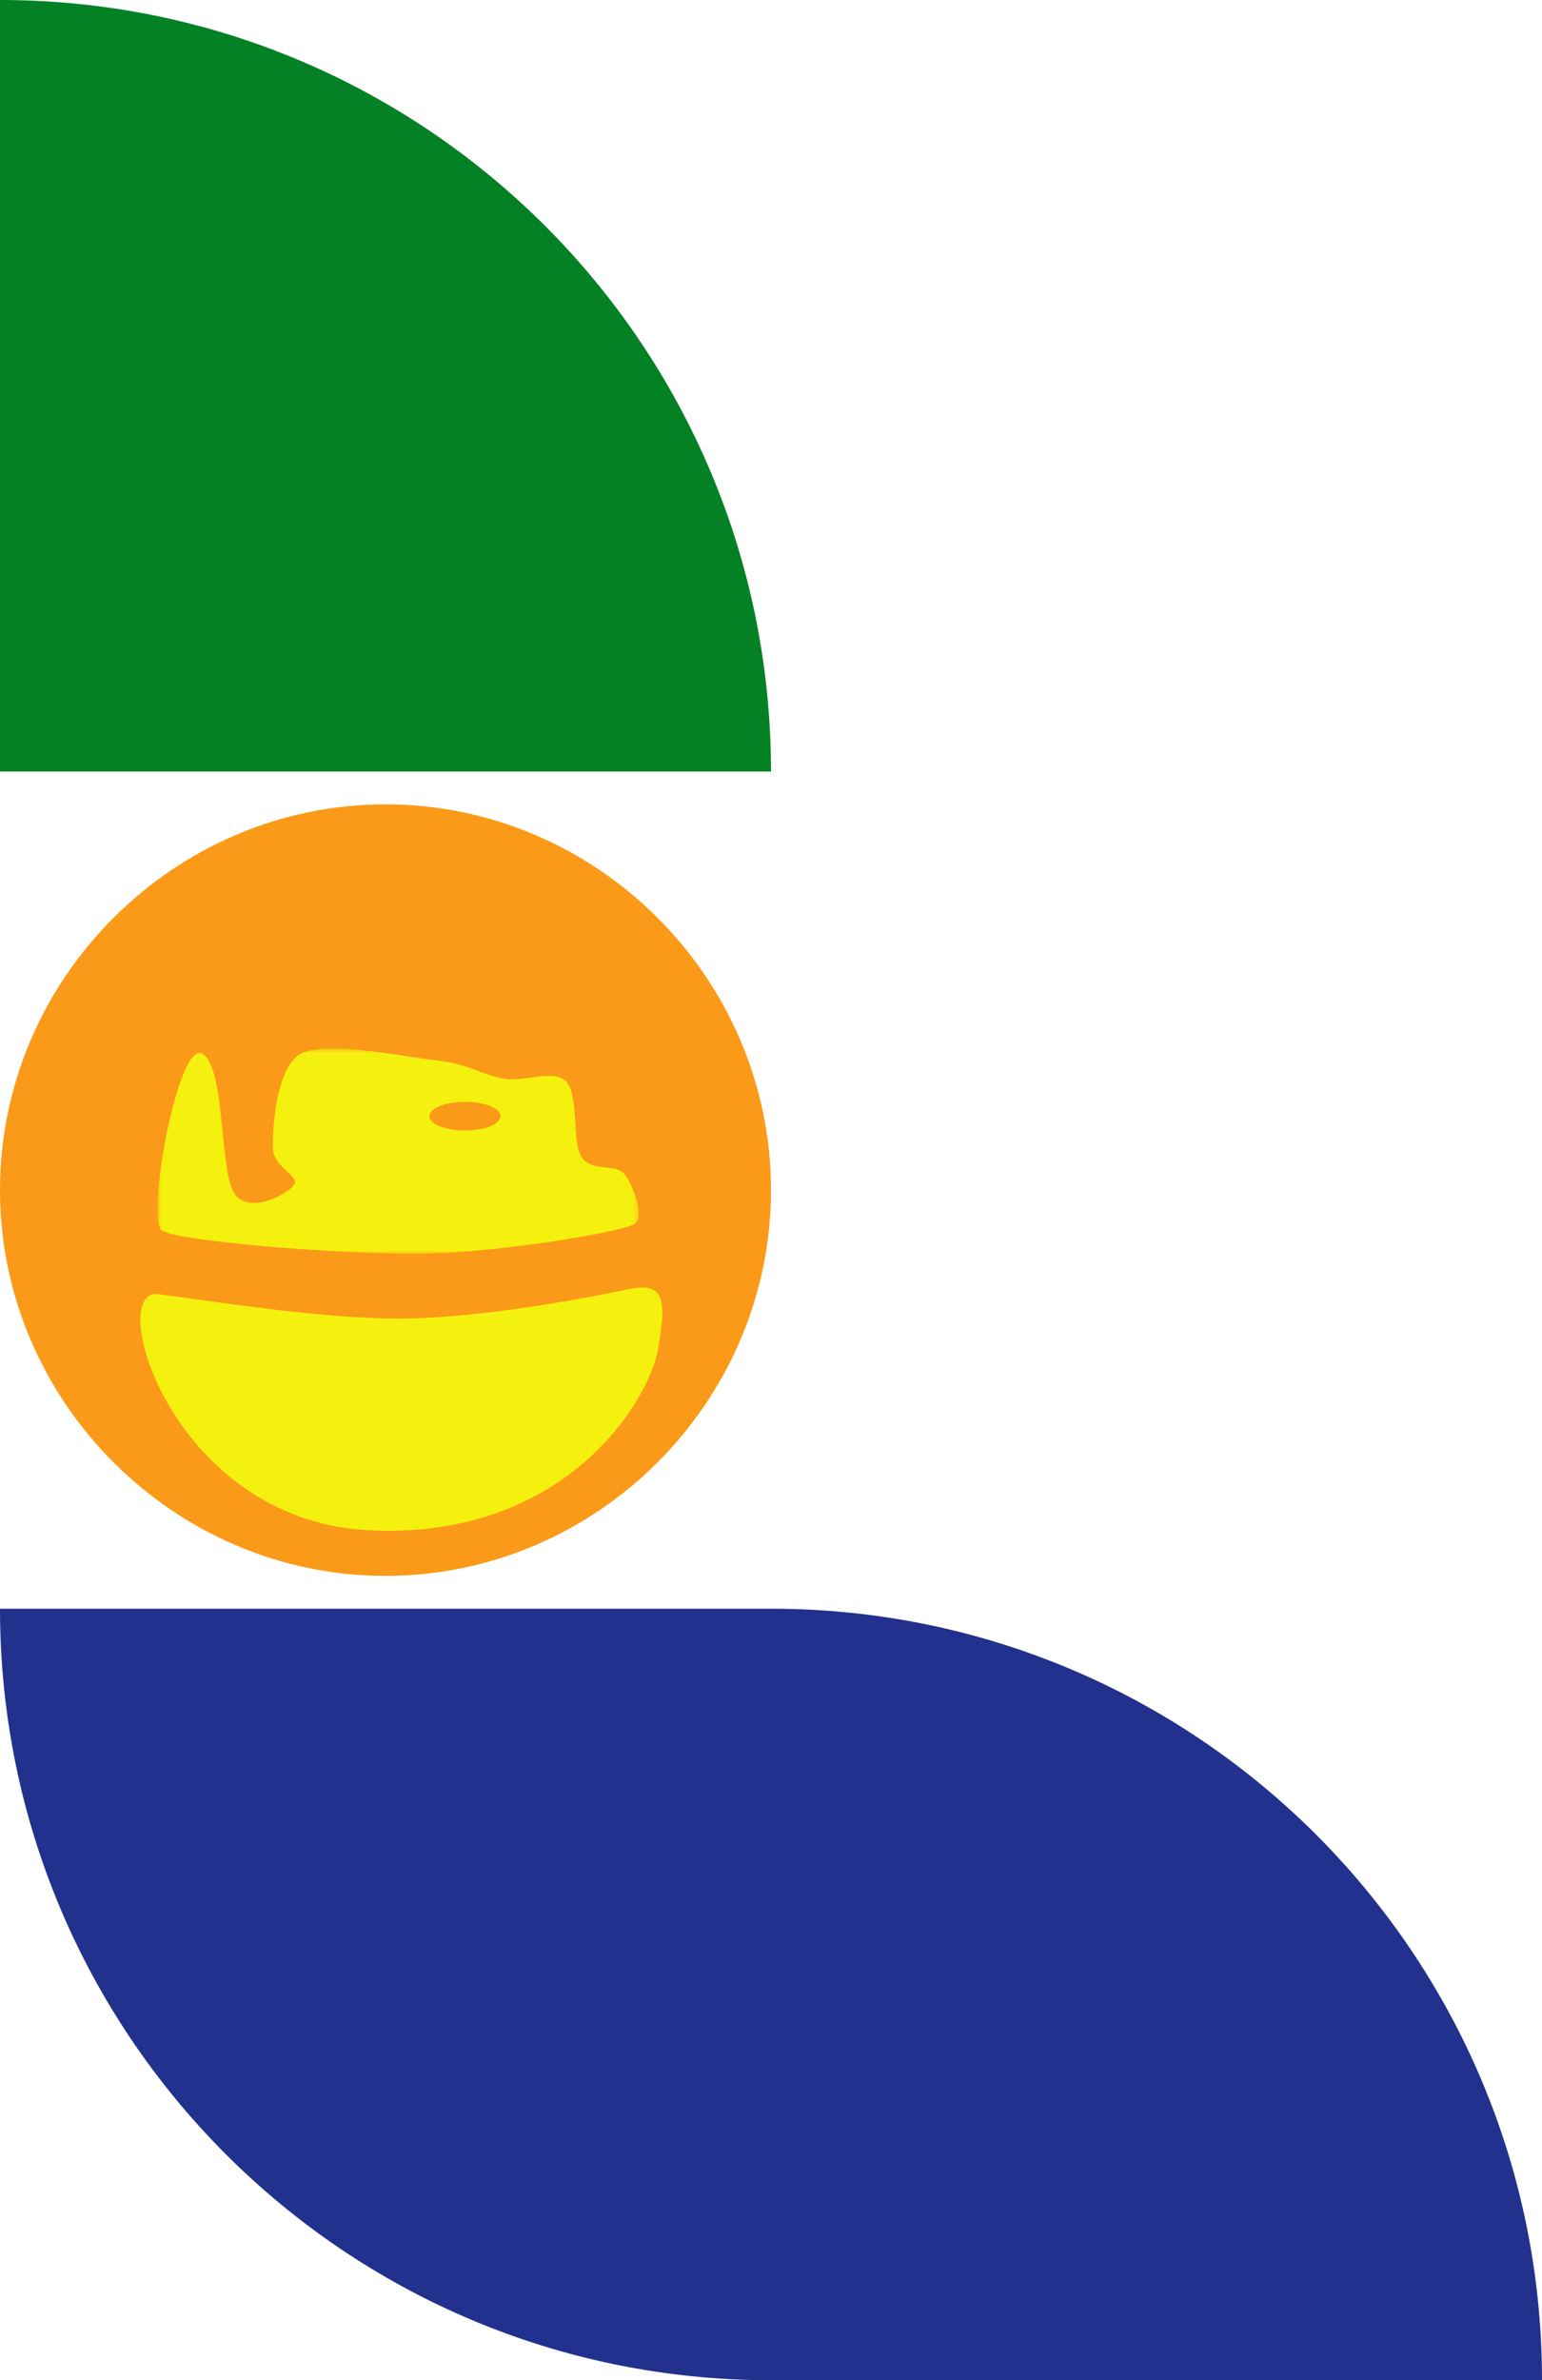
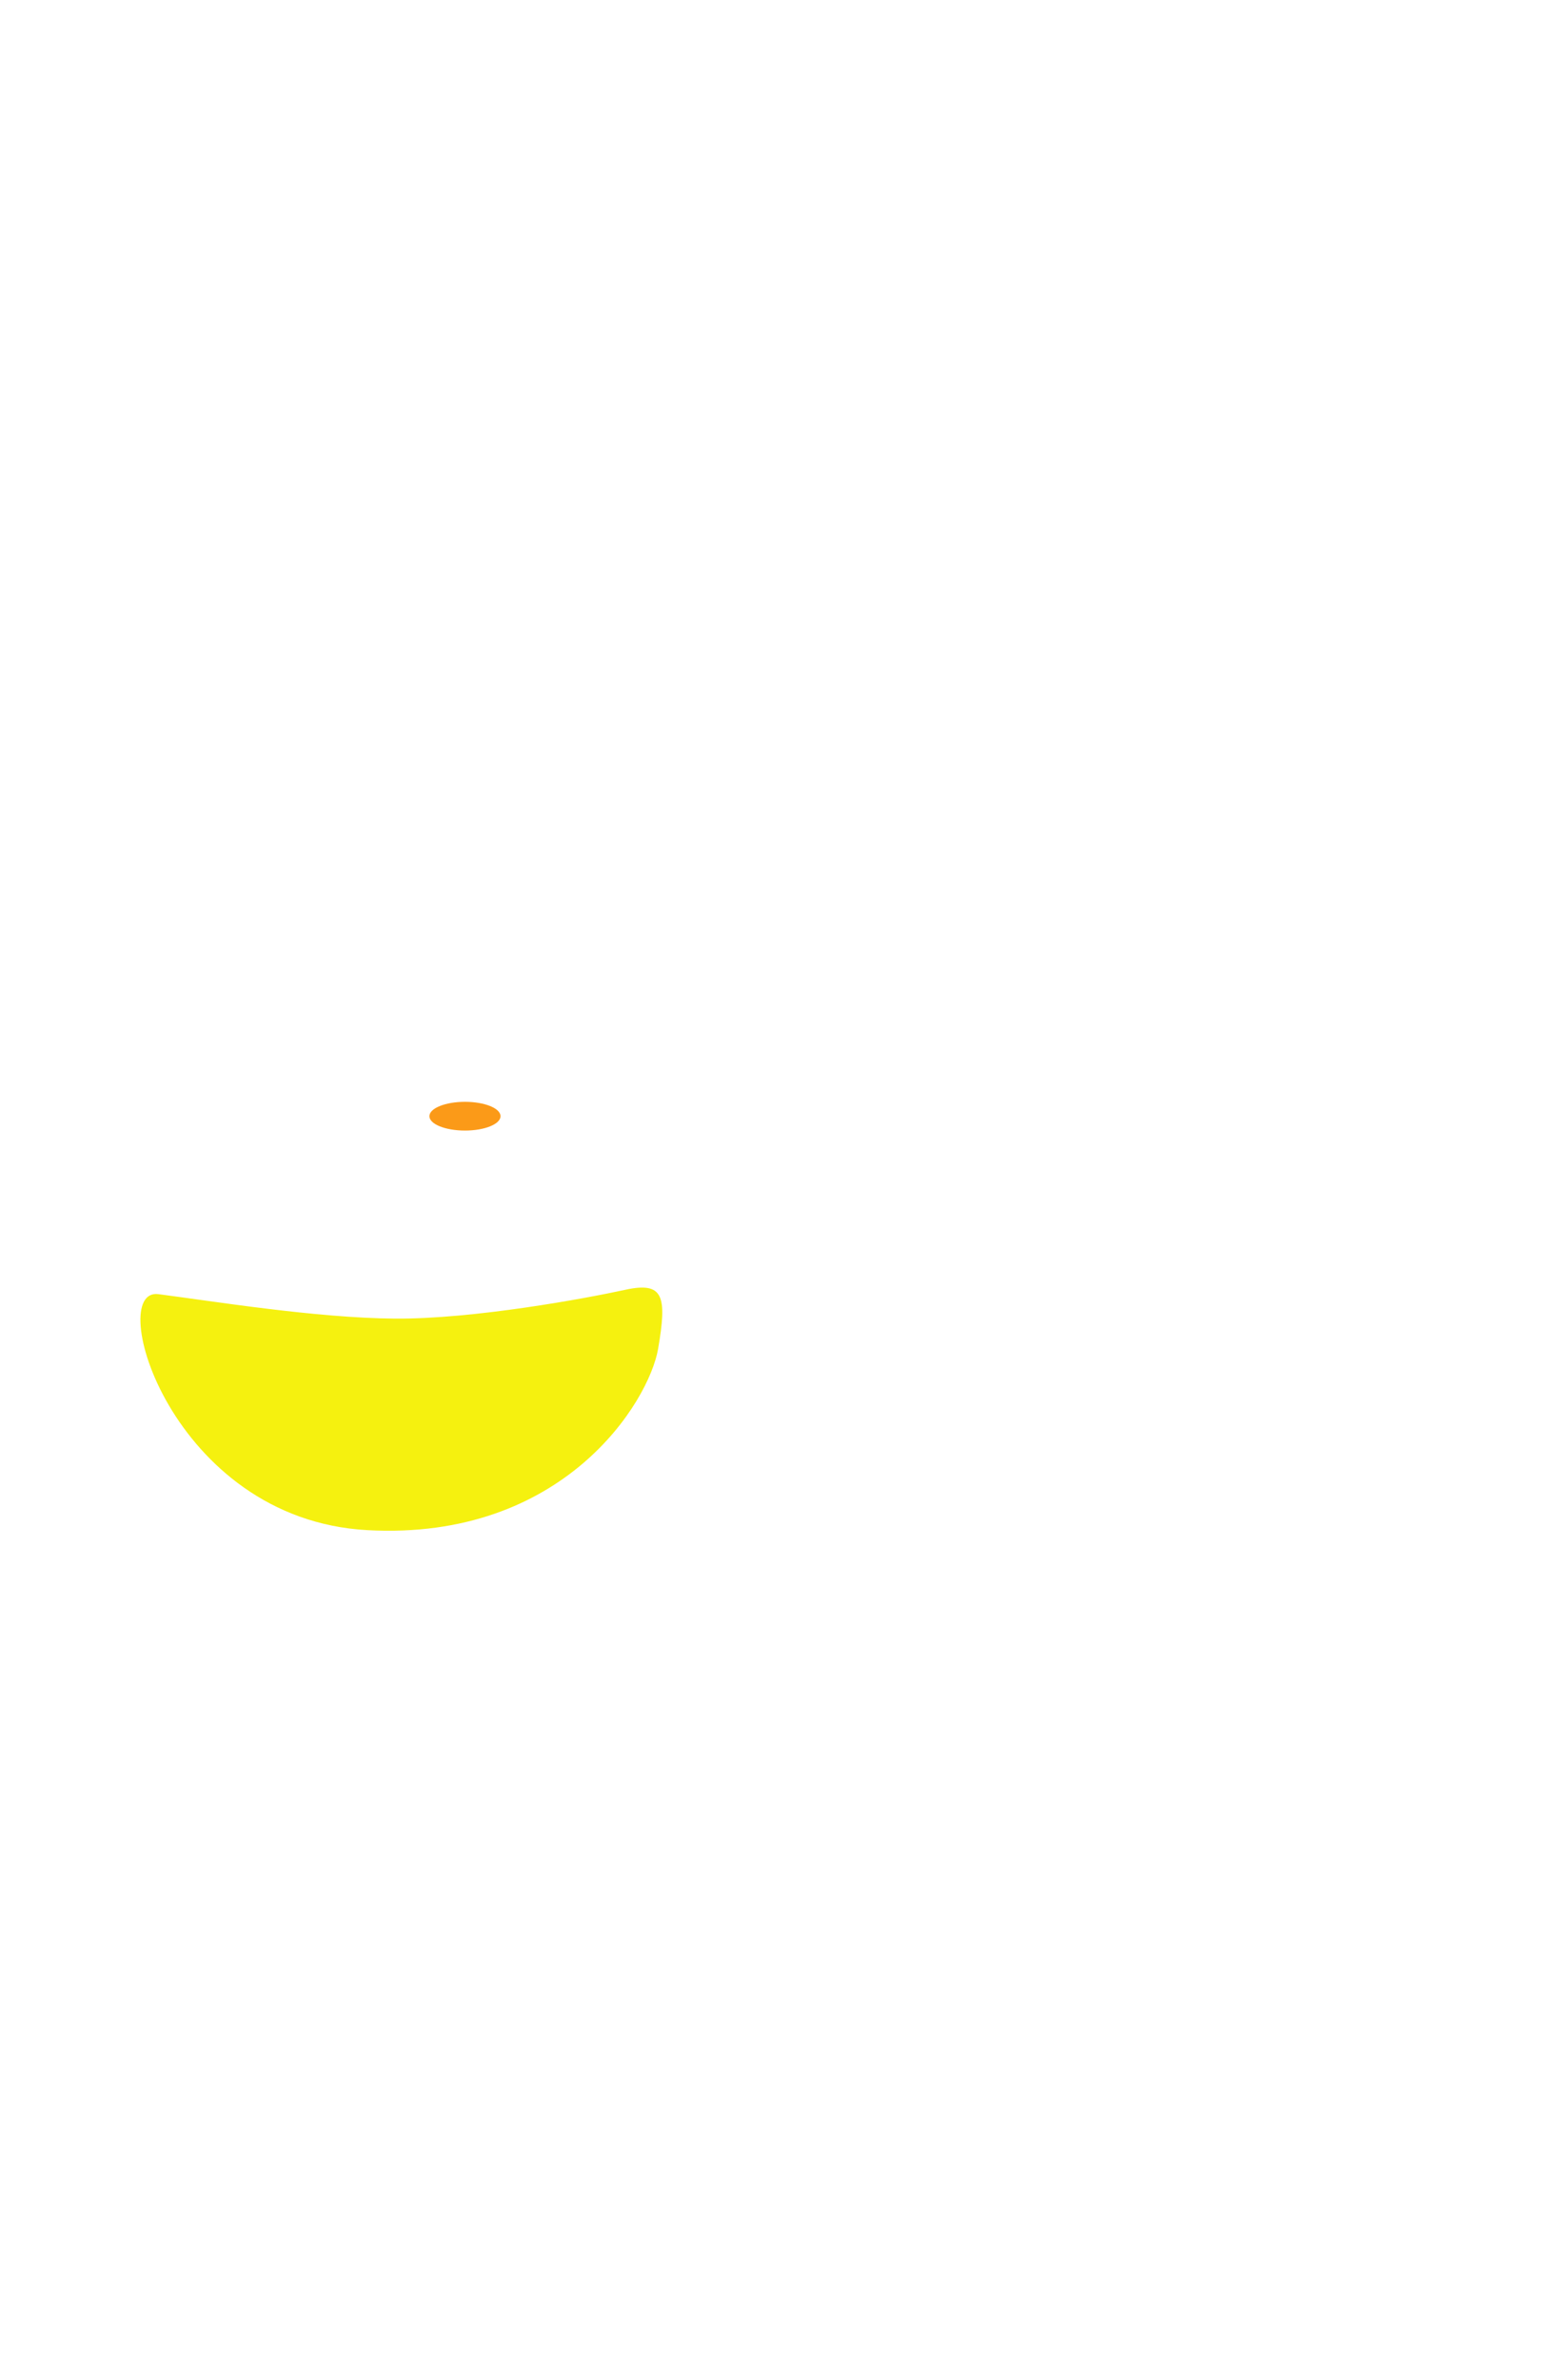
<svg xmlns="http://www.w3.org/2000/svg" width="282" height="435" viewBox="0 0 282 435" fill="none">
-   <path d="M0 0C77.872 -3.4039e-06 141 63.128 141 141H6.16331e-06L0 0Z" fill="#048124" />
-   <path d="M0 217.5C0 178.808 31.841 147 70.5 147C109.192 147 141 178.808 141 217.5C141 256.159 109.192 288 70.5 288C31.841 288 0 256.159 0 217.5Z" fill="#FB9A18" />
  <path d="M28.964 236.513C38.761 237.771 57.826 240.882 72.257 240.982C86.688 241.081 107.209 237.275 114.325 235.719C121.408 234.163 122.004 236.91 120.349 246.542C118.661 256.174 103.105 281.627 67.159 279.641C31.214 277.655 19.133 235.222 28.964 236.513Z" fill="#F5F10F" />
  <mask id="mask0_176_1776" style="mask-type:luminance" maskUnits="userSpaceOnUse" x="28" y="191" width="89" height="39">
    <path d="M116.784 191.611H28.797V229.121H116.784V191.611Z" fill="white" />
  </mask>
  <g mask="url(#mask0_176_1776)">
-     <path fill-rule="evenodd" clip-rule="evenodd" d="M29.622 224.877C32.637 226.893 62.844 229.311 77.252 229.11C91.659 228.908 114.237 225.028 116.067 223.668C117.897 222.307 115.835 216.637 114.212 214.596C112.587 212.555 108.103 214.243 106.325 211.421C104.546 208.6 105.898 200.045 103.541 197.664C101.184 195.282 96.204 197.787 92.183 197.132C88.163 196.476 85.746 194.4 79.417 193.733C73.087 193.066 57.982 189.696 54.21 193.128C50.438 196.56 49.931 205.601 49.88 209.456C49.828 213.311 54.442 214.646 53.901 216.259C53.359 217.872 45.756 222.181 42.921 218.225C40.086 214.269 41.271 194.589 36.889 192.523C32.508 190.457 26.606 222.861 29.622 224.877Z" fill="#F5F10F" />
    <path fill-rule="evenodd" clip-rule="evenodd" d="M78.529 203.989C78.529 202.539 81.441 201.364 85.033 201.364C88.624 201.364 91.536 202.539 91.536 203.989C91.536 205.44 88.624 206.615 85.033 206.615C81.441 206.615 78.529 205.44 78.529 203.989Z" fill="#FB9A18" />
  </g>
-   <path fill-rule="evenodd" clip-rule="evenodd" d="M0 294C-3.40391e-06 371.872 63.128 435 141 435L282 435C282 357.128 218.872 294 141 294L0 294Z" fill="#22318D" />
</svg>